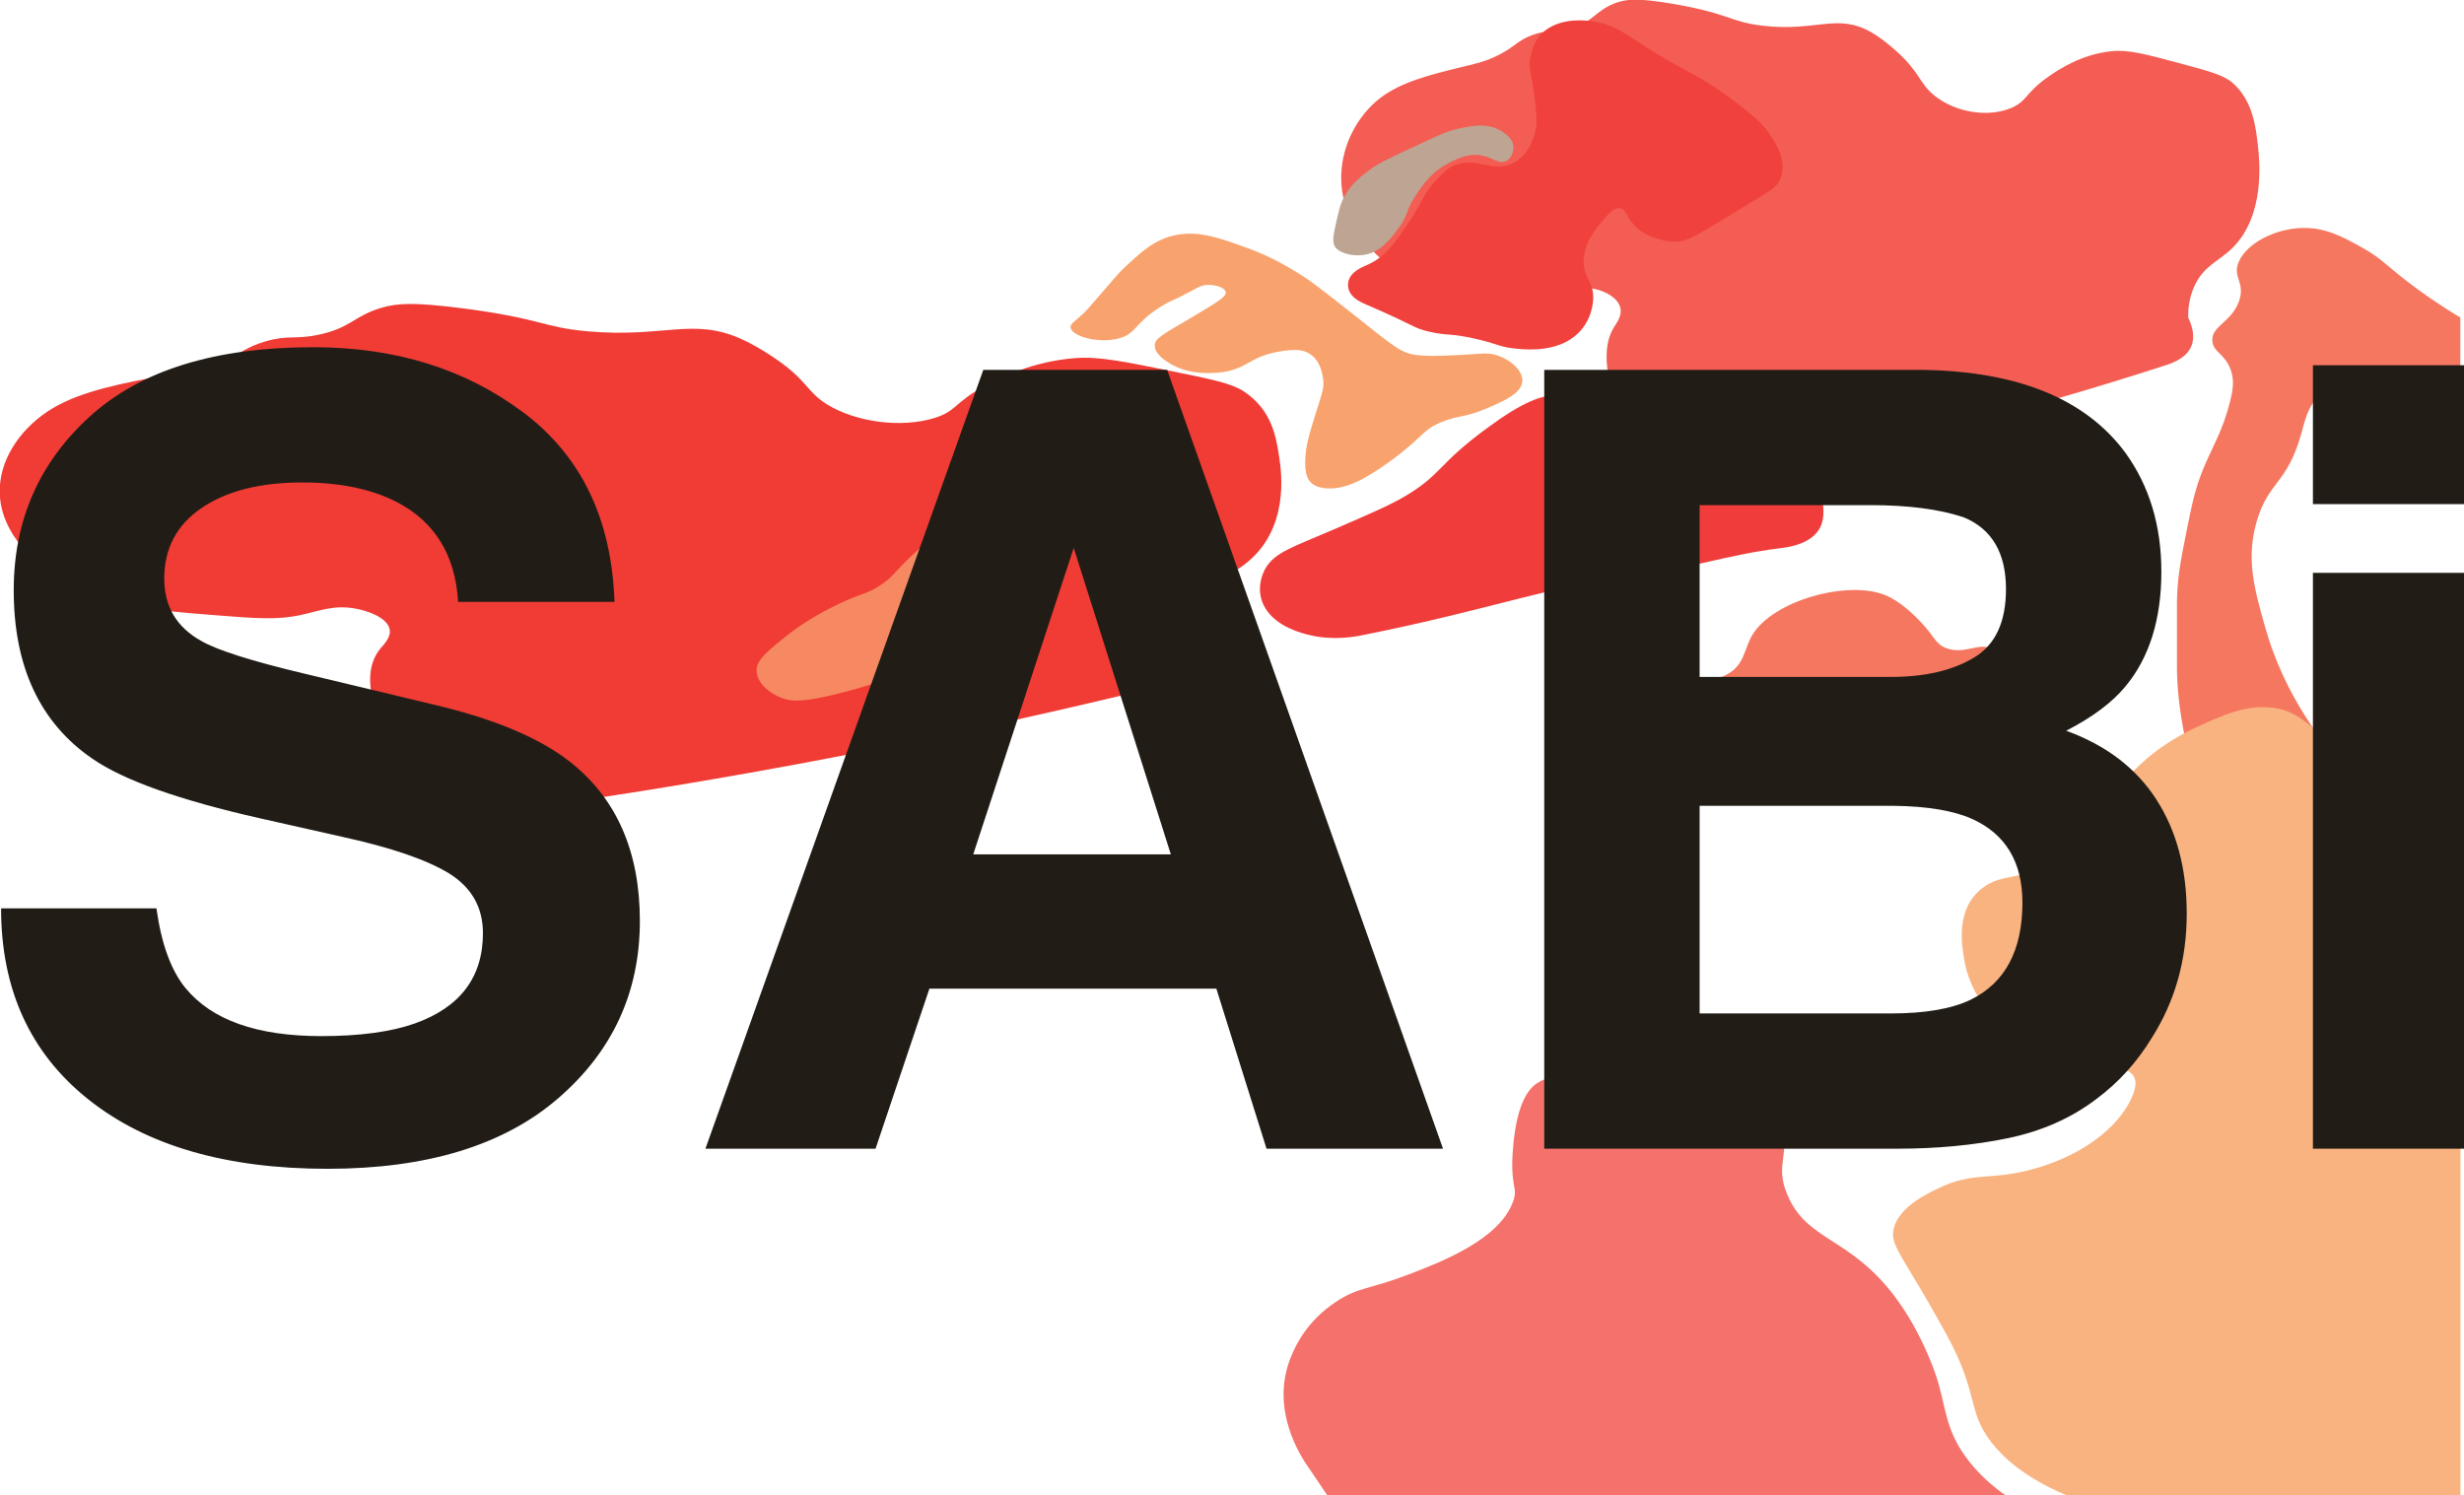
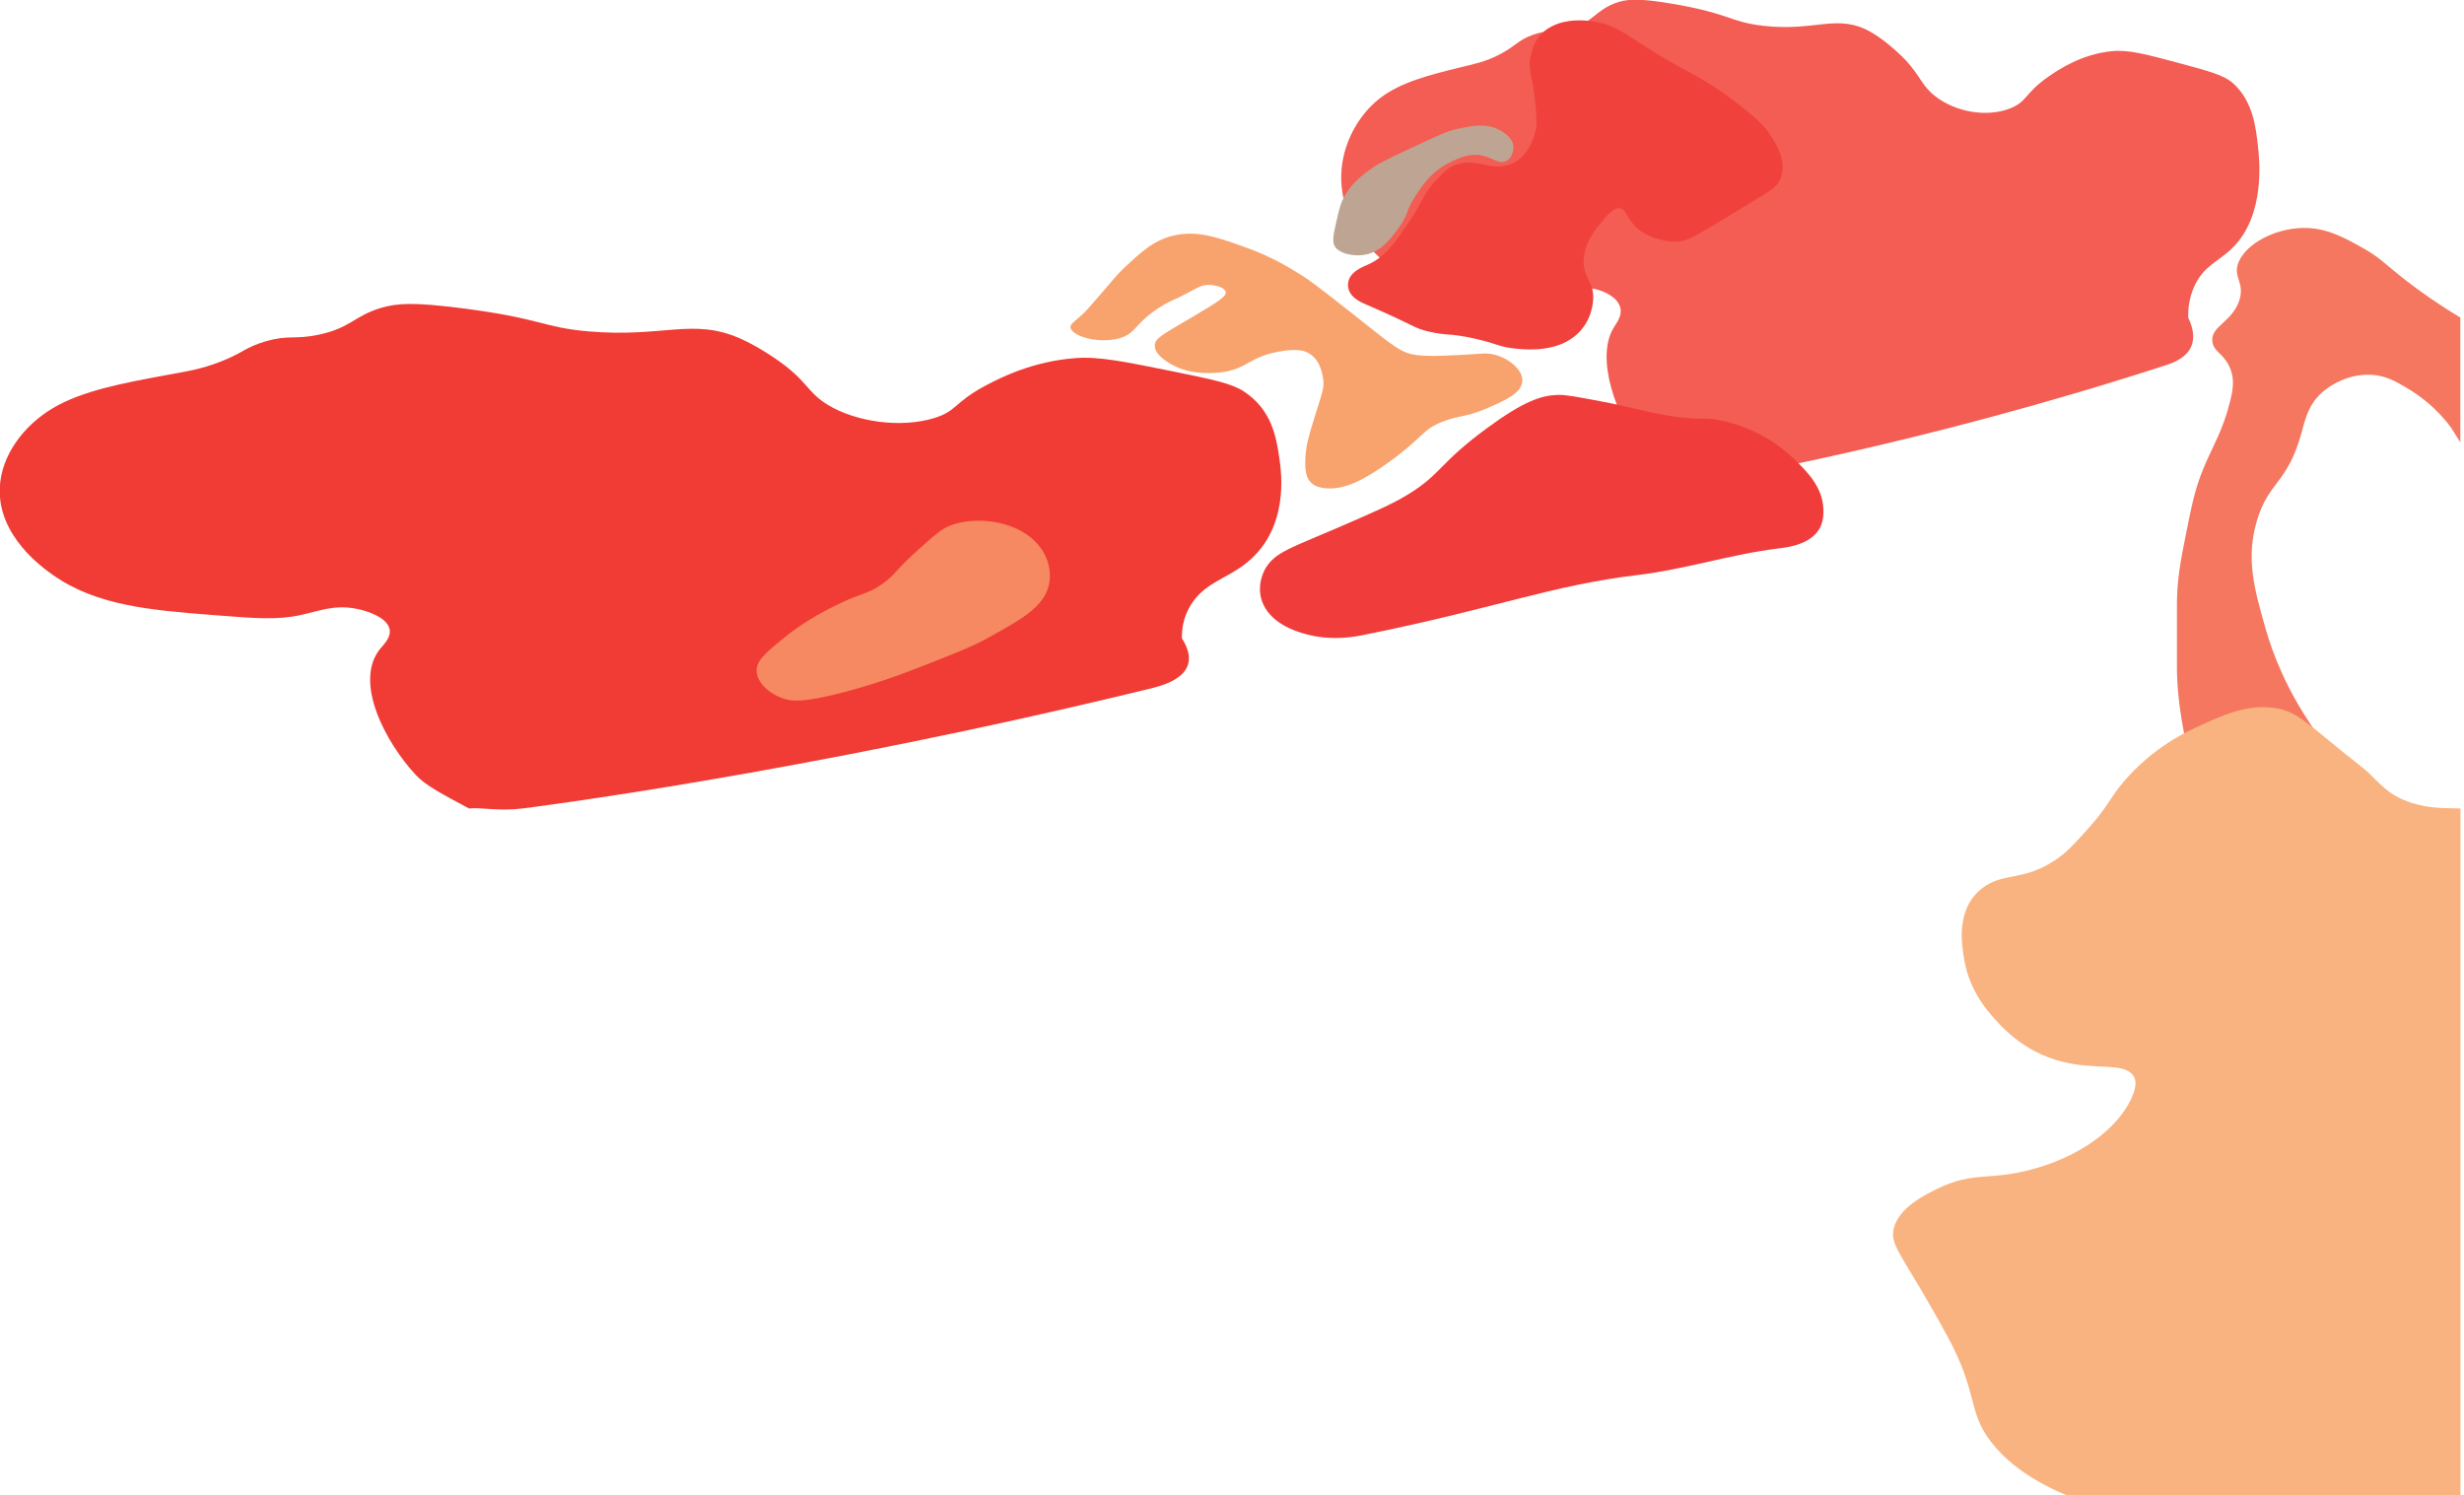
<svg xmlns="http://www.w3.org/2000/svg" xmlns:ns1="http://www.inkscape.org/namespaces/inkscape" xmlns:ns2="http://sodipodi.sourceforge.net/DTD/sodipodi-0.dtd" width="91.193mm" height="55.35mm" viewBox="0 0 91.193 55.35" version="1.1" id="svg1" ns1:version="1.3.2 (091e20ef0f, 2023-11-25)" ns2:docname="sabi-front-1.svg">
  <ns2:namedview id="namedview1" pagecolor="#505050" bordercolor="#eeeeee" borderopacity="1" ns1:showpageshadow="0" ns1:pageopacity="0" ns1:pagecheckerboard="0" ns1:deskcolor="#d1d1d1" ns1:document-units="mm" ns1:zoom="0.86556548" ns1:cx="171.56414" ns1:cy="103.97827" ns1:window-width="1452" ns1:window-height="1212" ns1:window-x="26" ns1:window-y="23" ns1:window-maximized="0" ns1:current-layer="layer1" />
  <defs id="defs1">
    <clipPath clipPathUnits="userSpaceOnUse" id="clipPath25">
-       <path d="M 0,172.913 H 274.961 V 0 H 0 Z" transform="matrix(1,0,0,-0.999,-3.901,45.219)" id="path25" />
+       <path d="M 0,172.913 V 0 H 0 Z" transform="matrix(1,0,0,-0.999,-3.901,45.219)" id="path25" />
    </clipPath>
    <clipPath clipPathUnits="userSpaceOnUse" id="clipPath23">
      <path d="M 0,172.913 H 274.961 V 0 H 0 Z" transform="translate(-96.244,-102.283)" id="path23" />
    </clipPath>
    <clipPath clipPathUnits="userSpaceOnUse" id="clipPath21">
      <path d="M 0,172.913 H 274.961 V 0 H 0 Z" transform="translate(-57.715,-80.943)" id="path21" />
    </clipPath>
    <clipPath clipPathUnits="userSpaceOnUse" id="clipPath19">
      <path d="M 0,172.913 H 274.961 V 0 H 0 Z" transform="translate(-149.627,-145.314)" id="path19" />
    </clipPath>
    <clipPath clipPathUnits="userSpaceOnUse" id="clipPath17">
      <path d="M 0,172.913 H 274.961 V 0 H 0 Z" transform="translate(-167.267,-129.221)" id="path17" />
    </clipPath>
    <clipPath clipPathUnits="userSpaceOnUse" id="clipPath15">
      <path d="M 0,172.913 H 274.961 V 0 H 0 Z" transform="translate(-147.77,-114.528)" id="path15" />
    </clipPath>
    <clipPath clipPathUnits="userSpaceOnUse" id="clipPath13">
      <path d="M 0,172.913 H 274.961 V 0 H 0 Z" transform="translate(-225.33,-8.874)" id="path13" />
    </clipPath>
    <clipPath clipPathUnits="userSpaceOnUse" id="clipPath11">
      <path d="M 0,172.913 H 274.961 V 0 H 0 Z" transform="translate(-251.216,-89.322)" id="path11" />
    </clipPath>
    <clipPath clipPathUnits="userSpaceOnUse" id="clipPath9">
-       <path d="M 0,172.913 H 274.961 V 0 H 0 Z" transform="translate(-189.548,-94.936)" id="path9" />
-     </clipPath>
+       </clipPath>
    <clipPath clipPathUnits="userSpaceOnUse" id="clipPath7">
      <path d="M 0,172.913 H 274.961 V 0 H 0 Z" transform="translate(-151.483,-99.135)" id="path7" />
    </clipPath>
    <clipPath clipPathUnits="userSpaceOnUse" id="clipPath5">
      <path d="M 0,172.913 H 274.961 V 0 H 0 Z" transform="translate(-218.905,-8.874)" id="path5" />
    </clipPath>
    <clipPath clipPathUnits="userSpaceOnUse" id="clipPath3">
      <path d="M 0,172.913 H 274.961 V 0 H 0 Z" transform="translate(-184.488,-115.48)" id="path3" />
    </clipPath>
  </defs>
  <g ns1:label="Layer 1" ns1:groupmode="layer" id="layer1" transform="translate(-59.531,-120.915)">
    <path id="path2" d="m 0,0 c -2.012,1.43 -3.264,2.29 -3.991,3.326 -2.323,3.31 -4.716,9.369 -2.66,12.637 0.275,0.439 0.843,1.165 0.665,1.996 -0.234,1.079 -1.606,1.766 -2.661,1.995 -1.553,0.338 -2.636,-0.27 -3.991,-0.665 -1.766,-0.515 -3.394,-0.343 -6.651,0 -4.611,0.486 -8.687,0.916 -11.973,3.991 -0.755,0.706 -4.127,3.862 -3.991,8.647 0.093,3.274 1.798,6.253 3.991,7.982 2.215,1.745 5.289,2.501 8.647,3.325 1.28,0.315 2.451,0.525 3.991,1.33 1.645,0.861 1.846,1.425 3.325,1.996 1.752,0.675 2.187,0.162 3.991,0.665 2.395,0.668 2.672,1.864 4.657,2.661 1.277,0.513 2.563,0.571 5.986,0 6.144,-1.025 6.113,-1.924 9.644,-2.328 5.566,-0.639 7.789,1.347 11.308,-0.665 1.205,-0.689 2.378,-1.743 2.66,-1.996 2.52,-2.261 2.372,-3.349 3.991,-4.656 2.131,-1.72 5.487,-2.337 7.982,-1.33 1.767,0.713 1.477,1.584 3.991,3.326 1.048,0.726 3.44,2.344 6.652,2.66 1.735,0.171 3.595,-0.329 7.316,-1.33 2.926,-0.787 4.407,-1.197 5.321,-1.996 2.132,-1.863 2.441,-4.66 2.66,-6.651 0.158,-1.422 0.797,-7.215 -2.66,-10.642 -1.444,-1.432 -2.996,-1.849 -3.991,-3.991 -0.596,-1.283 -0.681,-2.514 -0.665,-3.326 0.409,-0.849 0.751,-1.976 0.333,-2.993 C 53.35,12.688 51.861,12.182 51.216,11.973 24.919,3.439 3.99,0 3.99,0 2.242,-0.288 0.829,0.14 0,0" style="fill:#f35d53;fill-opacity:1;fill-rule:nonzero;stroke:none" transform="matrix(0.353,0,0,-0.353,121.615,138.657)" clip-path="url(#clipPath3)" />
-     <path id="path4" d="m 0,0 c -1.232,0.868 -2.92,2.246 -4.29,4.197 -1.933,2.752 -1.958,4.828 -2.786,7.698 -0.071,0.249 -1.465,4.935 -4.642,9.095 -4.69,6.143 -9.062,5.631 -11.14,10.495 -1.499,3.51 0.607,4.173 -0.929,8.397 -1.247,3.431 -4.81,8.971 -9.284,9.097 -3.911,0.109 -5.158,-4.015 -12.07,-4.899 -1.709,-0.219 -2.581,-0.087 -3.713,-0.699 -0.739,-0.401 -2.348,-1.527 -2.785,-6.997 -0.337,-4.217 0.584,-3.997 0,-5.598 -1.461,-4.002 -7.566,-6.332 -11.141,-7.696 -3.875,-1.48 -5.074,-1.234 -7.427,-2.799 -3.087,-2.055 -4.22,-4.607 -4.642,-5.598 -2.398,-5.627 0.998,-10.695 1.857,-11.894 L -71.104,0 Z" style="fill:#f4726b;fill-opacity:1;fill-rule:nonzero;stroke:none" transform="matrix(0.353,0,0,-0.353,133.756,176.265)" clip-path="url(#clipPath5)" />
    <path id="path6" d="m 0,0 c 13.709,2.746 19.761,5.228 28.78,6.297 5.042,0.598 9.816,2.189 14.855,2.799 0.702,0.085 2.574,0.296 3.714,1.399 0.99,0.959 0.958,2.135 0.928,2.799 -0.099,2.209 -1.665,3.793 -2.785,4.898 -0.884,0.87 -3.292,3.18 -7.428,4.198 -2.467,0.608 -2.395,-0.022 -6.499,0.7 -2.348,0.413 -2.974,0.725 -6.498,1.399 -2.545,0.487 -3.817,0.73 -4.642,0.7 C 18.699,25.126 16.894,24.554 12.998,21.69 7.859,17.913 8.337,16.95 4.642,14.693 3.05,13.721 1.104,12.879 -2.785,11.195 -7.355,9.216 -9.212,8.71 -10.212,6.997 c -0.132,-0.226 -1.233,-2.196 0,-4.199 C -8.992,0.816 -6.333,0.182 -5.57,0 -3.079,-0.595 -0.841,-0.168 0,0" style="fill:#f03d3b;fill-opacity:1;fill-rule:nonzero;stroke:none" transform="matrix(0.353,0,0,-0.353,109.971,144.423)" clip-path="url(#clipPath7)" />
    <path id="path8" d="m 0,0 c 2.009,1.022 1.893,2.699 2.785,4.198 2.166,3.637 10.007,5.785 13.926,4.198 1.675,-0.678 3.204,-2.269 3.714,-2.799 1.5,-1.56 1.53,-2.368 2.785,-2.798 1.851,-0.635 3.266,0.615 4.643,0 1.396,-0.624 1.953,-2.811 0.927,-4.198 -1.406,-1.904 -5.555,-1.98 -12.069,-2.1 -5.893,-0.107 -8.839,-0.162 -11.141,0 -2.389,0.168 -5.343,0.489 -6.499,-0.699 -0.648,-0.668 -0.16,-1.226 -0.927,-2.099 -0.874,-0.995 -2.845,-1.792 -4.643,-1.4 -2.326,0.508 -3.455,2.81 -2.785,4.198 0.707,1.467 3.514,2.112 6.499,2.799 1.648,0.379 2.011,0.305 2.785,0.7" style="fill:#f5775f;fill-opacity:1;fill-rule:nonzero;stroke:none" transform="matrix(0.353,0,0,-0.353,123.4,145.904)" clip-path="url(#clipPath9)" />
    <path id="path10" d="m 0,0 c -2.867,4.157 -4.285,7.873 -5.035,10.513 -1.168,4.109 -2.063,7.255 -0.929,11.195 1.207,4.193 3.166,3.915 4.643,9.096 0.476,1.673 0.781,3.491 2.785,4.898 0.366,0.257 2.203,1.546 4.641,1.399 1.478,-0.09 2.474,-0.664 3.714,-1.399 1.203,-0.714 3.066,-2.02 4.642,-4.199 l 0.929,-1.48 v 13.086 c -2.514,1.509 -4.368,2.858 -5.571,3.787 -2.319,1.792 -2.786,2.461 -4.642,3.499 -2.066,1.155 -3.946,2.206 -6.498,2.099 -2.824,-0.118 -5.655,-1.618 -6.499,-3.498 -0.752,-1.674 0.724,-2.187 0,-4.199 -0.802,-2.222 -2.964,-2.587 -2.785,-4.198 0.124,-1.126 1.212,-1.242 1.856,-2.799 0.463,-1.12 0.341,-2.129 0,-3.498 -0.767,-3.077 -1.81,-4.637 -2.785,-6.997 -0.893,-2.159 -1.214,-3.771 -1.857,-6.997 -0.51,-2.562 -0.892,-4.475 -0.928,-6.997 -0.003,-0.192 0,-0.165 0,-4.198 0,-2.622 -10e-4,-2.654 0,-2.799 0.008,-1.648 0.179,-4.136 0.928,-7.696" style="fill:#f5775f;fill-opacity:1;fill-rule:nonzero;stroke:none" transform="matrix(0.353,0,0,-0.353,145.155,147.885)" clip-path="url(#clipPath11)" />
    <path id="path12" d="m 0,0 c -4.498,1.889 -6.73,4.037 -7.93,5.597 -2.537,3.299 -1.276,5.026 -4.642,11.195 -1.345,2.465 -2.785,4.898 -2.785,4.898 -2.372,4.006 -3.131,4.894 -2.786,6.297 0.545,2.209 3.296,3.545 4.642,4.199 3.8,1.844 5.47,0.739 10.213,2.098 5.814,1.667 9.166,5.009 10.213,7.697 0.449,1.156 0.291,1.722 0,2.099 -1.029,1.328 -3.87,0.494 -7.428,1.399 -4.085,1.041 -6.369,3.677 -7.427,4.899 -2.093,2.416 -2.626,4.703 -2.785,5.597 -0.308,1.723 -0.984,5.504 1.857,7.697 2.149,1.659 4.101,0.703 7.426,2.799 1.336,0.841 2.128,1.726 3.714,3.498 2.218,2.477 2.162,3.096 3.714,4.898 0.797,0.925 3.174,3.624 7.427,5.597 2.879,1.336 5.445,2.526 8.355,2.099 2.566,-0.376 3.436,-1.72 9.284,-6.296 1.363,-1.066 2.243,-2.621 4.643,-3.499 1.415,-0.518 2.765,-0.663 3.713,-0.7 l 1.857,-0.045 V 0 Z" style="fill:#f9b380;fill-opacity:1;fill-rule:nonzero;stroke:none" transform="matrix(0.353,0,0,-0.353,136.023,176.265)" clip-path="url(#clipPath13)" />
    <path id="path14" d="m 0,0 c 1.821,-0.085 3.725,0.791 6.499,2.799 3.705,2.682 3.354,3.323 5.57,4.198 1.809,0.713 2.409,0.432 4.643,1.399 1.832,0.794 3.593,1.557 3.713,2.799 0.116,1.199 -1.34,2.383 -2.785,2.799 -0.962,0.277 -1.536,0.104 -3.713,0 -1.919,-0.092 -3.46,-0.165 -4.643,0 -1.591,0.222 -2.254,0.836 -6.499,4.198 -4.047,3.205 -4.781,3.706 -5.57,4.198 -1.305,0.814 -3.023,1.872 -5.57,2.799 -2.939,1.069 -5.043,1.835 -7.428,1.399 -2.295,-0.419 -3.703,-1.743 -5.57,-3.498 -0.795,-0.748 -0.913,-1.006 -3.713,-4.198 -1.108,-1.263 -2.03,-1.567 -1.857,-2.1 0.293,-0.903 3.039,-1.633 5.106,-1.049 1.87,0.529 1.575,1.679 4.642,3.499 1.073,0.636 0.931,0.39 2.785,1.399 0.778,0.424 1.197,0.681 1.857,0.7 0.724,0.02 1.704,-0.25 1.857,-0.7 0.154,-0.455 -0.586,-0.959 -3.714,-2.799 -2.909,-1.711 -3.661,-2.094 -3.714,-2.799 -0.077,-1.032 1.416,-1.855 1.857,-2.099 2.343,-1.292 5.343,-0.744 5.571,-0.699 2.393,0.466 2.578,1.549 5.571,2.099 1.845,0.339 2.587,0.076 2.785,0 1.5,-0.584 1.758,-2.192 1.856,-2.799 0.156,-0.969 -0.07,-1.443 -0.929,-4.198 C -1.989,5.431 -2.255,4.455 -2.32,3.148 -2.4,1.567 -2.123,0.779 -1.393,0.35 -1.197,0.235 -0.783,0.037 0,0" style="fill:#f8a36d;fill-opacity:1;fill-rule:nonzero;stroke:none" transform="matrix(0.353,0,0,-0.353,108.661,138.993)" clip-path="url(#clipPath15)" />
    <path id="path16" d="m 0,0 c 0.963,-0.109 3.492,-0.396 5.57,0.7 2.474,1.305 2.737,3.744 2.785,4.198 0.241,2.234 -1.313,2.543 -0.928,4.898 0.252,1.541 1.11,2.588 1.857,3.498 0.6,0.733 1.209,1.457 1.857,1.4 0.758,-0.068 0.755,-1.138 1.856,-2.099 1.021,-0.891 2.576,-1.329 3.714,-1.4 1.569,-0.097 2.261,0.51 8.355,4.199 1.935,1.17 2.411,1.439 2.786,2.099 1.064,1.871 -0.331,3.989 -0.928,4.897 -0.553,0.839 -1.3,1.681 -3.714,3.499 -4.162,3.134 -4.656,2.677 -10.213,6.297 -1.579,1.029 -2.723,1.836 -4.642,2.099 -0.678,0.093 -2.859,0.391 -4.642,-0.7 -1.34,-0.82 -1.65,-2.004 -1.857,-2.798 -0.395,-1.515 0.162,-2.029 0.464,-5.248 0.131,-1.39 0.193,-2.1 0,-2.799 -0.185,-0.675 -0.782,-2.848 -2.785,-3.498 -1.961,-0.637 -3.458,0.776 -5.57,0 -0.734,-0.27 -1.118,-0.65 -1.857,-1.4 -1.568,-1.592 -1.585,-2.395 -2.785,-4.198 -1.689,-2.536 -2.696,-4.047 -4.642,-4.897 -0.436,-0.191 -1.464,-0.586 -1.857,-1.4 -0.329,-0.682 -0.044,-1.308 0,-1.399 0.363,-0.76 1.257,-1.141 1.857,-1.4 C -10.035,2.27 -10.537,2.141 -8.82,1.75 -6.808,1.291 -6.797,1.622 -4.178,1.05 -1.695,0.507 -1.562,0.178 0,0" style="fill:#f0413d;fill-opacity:1;fill-rule:nonzero;stroke:none" transform="matrix(0.353,0,0,-0.353,115.539,133.809)" clip-path="url(#clipPath17)" />
    <path id="path18" d="m 0,0 c 0.784,1.325 1.869,2.131 2.785,2.799 0.778,0.567 2.386,1.319 5.57,2.798 1.804,0.839 2.546,1.161 3.714,1.4 1.184,0.242 2.471,0.49 3.713,0 C 15.89,6.955 17.735,6.199 17.64,4.898 17.606,4.452 17.388,3.693 16.711,3.499 15.901,3.266 15.303,4.081 13.926,4.198 12.832,4.291 11.96,3.882 11.141,3.499 9.152,2.566 8.209,1.182 7.427,0 6.248,-1.783 6.719,-1.954 5.57,-3.499 4.676,-4.702 3.65,-6.082 1.856,-6.297 c -0.927,-0.112 -2.168,0.076 -2.785,0.699 -0.507,0.512 -0.344,1.282 0,2.799 C -0.626,-1.468 -0.476,-0.802 0,0" style="fill:#bea593;fill-opacity:1;fill-rule:nonzero;stroke:none" transform="matrix(0.353,0,0,-0.353,109.317,128.132)" clip-path="url(#clipPath19)" />
    <path id="path20" d="m 0,0 c -2.808,1.504 -4.555,2.408 -5.57,3.498 -3.244,3.482 -6.583,9.856 -3.714,13.294 0.385,0.462 1.179,1.226 0.929,2.1 -0.326,1.134 -2.241,1.858 -3.714,2.098 -2.168,0.355 -3.68,-0.284 -5.571,-0.699 -2.465,-0.542 -4.738,-0.361 -9.284,0 -6.435,0.511 -12.124,0.963 -16.711,4.198 -1.053,0.743 -5.76,4.062 -5.571,9.096 0.13,3.444 2.51,6.578 5.571,8.396 3.092,1.837 7.383,2.631 12.069,3.498 1.788,0.332 3.421,0.552 5.571,1.4 2.296,0.906 2.576,1.499 4.641,2.099 2.445,0.71 3.052,0.17 5.571,0.7 3.343,0.702 3.73,1.961 6.499,2.799 1.783,0.54 3.578,0.6 8.356,0 8.577,-1.079 8.533,-2.023 13.461,-2.449 7.769,-0.672 10.872,1.417 15.783,-0.7 1.682,-0.725 3.32,-1.832 3.714,-2.099 3.516,-2.378 3.31,-3.523 5.57,-4.898 2.975,-1.81 7.659,-2.458 11.141,-1.399 2.466,0.75 2.063,1.666 5.571,3.498 1.463,0.764 4.801,2.466 9.284,2.799 2.422,0.18 5.019,-0.347 10.212,-1.399 4.084,-0.829 6.152,-1.259 7.427,-2.1 2.976,-1.96 3.407,-4.902 3.714,-6.997 0.219,-1.496 1.112,-7.589 -3.714,-11.194 -2.016,-1.507 -4.181,-1.945 -5.57,-4.199 -0.832,-1.349 -0.95,-2.644 -0.929,-3.498 0.571,-0.893 1.049,-2.079 0.465,-3.149 C 74.464,13.346 72.388,12.814 71.487,12.594 34.782,3.618 5.57,0 5.57,0 3.129,-0.303 1.158,0.147 0,0" style="fill:#f03c35;fill-opacity:1;fill-rule:nonzero;stroke:none" transform="matrix(0.353,0,0,-0.353,76.892,150.841)" clip-path="url(#clipPath21)" />
    <path id="path22" d="m 0,0 c 2.821,1.374 3.115,1.073 4.642,2.099 1.472,0.988 1.386,1.394 3.713,3.499 1.801,1.628 2.702,2.443 3.714,2.798 2.144,0.753 5.18,0.598 7.427,-0.699 C 22.01,6.245 22.685,3.854 22.282,2.099 21.75,-0.218 19.311,-1.559 15.783,-3.499 14.252,-4.34 12.596,-4.992 9.284,-6.297 6.445,-7.416 3.919,-8.306 0.928,-9.096 c -4.368,-1.154 -5.603,-1.005 -6.499,-0.7 -1.386,0.472 -2.686,1.566 -2.785,2.799 -0.089,1.118 0.868,1.926 2.785,3.498 C -3.72,-1.981 -1.744,-0.849 0,0" style="fill:#f68961;fill-opacity:1;fill-rule:nonzero;stroke:none" transform="matrix(0.353,0,0,-0.353,90.484,143.312)" clip-path="url(#clipPath23)" />
    <path id="path24" d="m 38.275,-11.806 c 4.031,0 7.301,-0.439 9.809,-1.323 4.764,-1.701 7.148,-4.86 7.148,-9.474 0,-2.694 -1.184,-4.781 -3.551,-6.265 -2.361,-1.435 -6.07,-2.708 -11.133,-3.818 L 31.912,-34.631 C 23.418,-36.551 17.547,-38.636 14.298,-40.885 8.791,-44.656 6.037,-50.546 6.037,-58.557 c 0,-7.314 2.66,-13.389 7.98,-18.223 5.32,-4.84 13.128,-7.261 23.426,-7.261 8.607,0 15.949,2.281 22.02,6.839 6.076,4.561 9.264,11.181 9.562,19.862 H 52.63 c -0.299,-4.91 -2.443,-8.4 -6.434,-10.47 -2.657,-1.364 -5.962,-2.049 -9.914,-2.049 -4.392,0 -7.898,0.887 -10.523,2.658 -2.625,1.774 -3.938,4.248 -3.938,7.425 0,2.922 1.292,5.1 3.879,6.535 1.664,0.96 5.209,2.09 10.641,3.385 l 14.074,3.373 c 6.164,1.476 10.816,3.452 13.957,5.926 4.875,3.841 7.312,9.401 7.312,16.677 0,7.466 -2.856,13.664 -8.566,18.597 -5.704,4.927 -13.764,7.39 -24.176,7.39 -10.635,0 -18.996,-2.427 -25.09,-7.284 C 7.759,-10.032 4.712,-16.707 4.712,-25.203 H 21.001 c 0.516,3.724 1.529,6.511 3.047,8.362 2.766,3.358 7.506,5.036 14.227,5.036 z m 93.85,-4.977 H 102.042 L 96.394,-9.3689222e-4 H 78.558 L 107.691,-81.663 h 19.277 l 28.922,81.662 h -18.504 z m -4.77,-14.077 -10.184,-32.135 -10.535,32.135 z M 203.512,-9.3689222e-4 H 166.504 V -81.663 h 39.668 c 10.008,0.149 17.098,3.051 21.27,8.701 2.508,3.475 3.762,7.63 3.762,12.461 0,4.989 -1.254,9 -3.762,12.027 -1.406,1.695 -3.478,3.244 -6.211,4.649 4.178,1.517 7.327,3.917 9.445,7.202 2.124,3.288 3.188,7.278 3.188,11.969 0,4.843 -1.219,9.182 -3.656,13.023 -1.547,2.547 -3.486,4.684 -5.812,6.418 -2.625,2 -5.719,3.37 -9.281,4.111 -3.562,0.735 -7.43,1.101 -11.602,1.101 z M 203.125,-35.954 h -20.332 v 21.771 h 20.051 c 3.586,0 6.375,-0.48 8.367,-1.44 3.615,-1.771 5.426,-5.168 5.426,-10.189 0,-4.245 -1.755,-7.167 -5.262,-8.76 -1.963,-0.881 -4.711,-1.341 -8.25,-1.382 z m 8.473,-15.564 c 2.209,-1.335 3.316,-3.718 3.316,-7.156 0,-3.8 -1.477,-6.312 -4.43,-7.53 -2.549,-0.849 -5.798,-1.277 -9.75,-1.277 h -17.941 v 18.012 h 20.051 c 3.586,0 6.504,-0.682 8.754,-2.049 z m 51.504,-8.865 V -9.3689222e-4 H 247.094 V -60.384 Z m 0,-21.771 v 14.569 h -16.008 v -14.569 z m 0,0" style="fill:#211d16;fill-opacity:1;fill-rule:nonzero;stroke:none" aria-label="SABi" transform="matrix(0.353,0,0,0.353,57.908,163.433)" clip-path="url(#clipPath25)" />
  </g>
</svg>